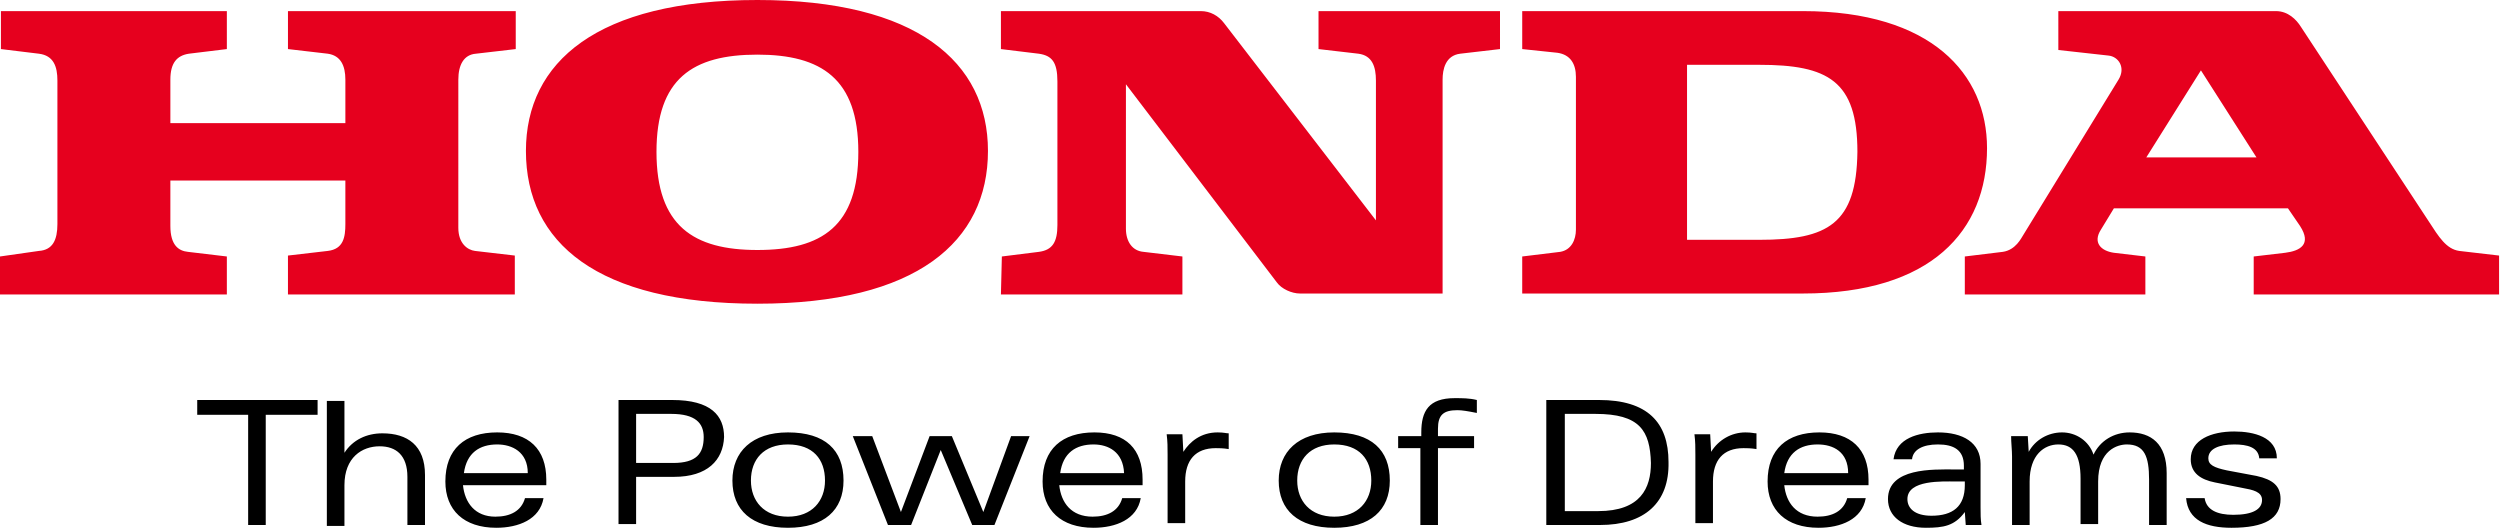
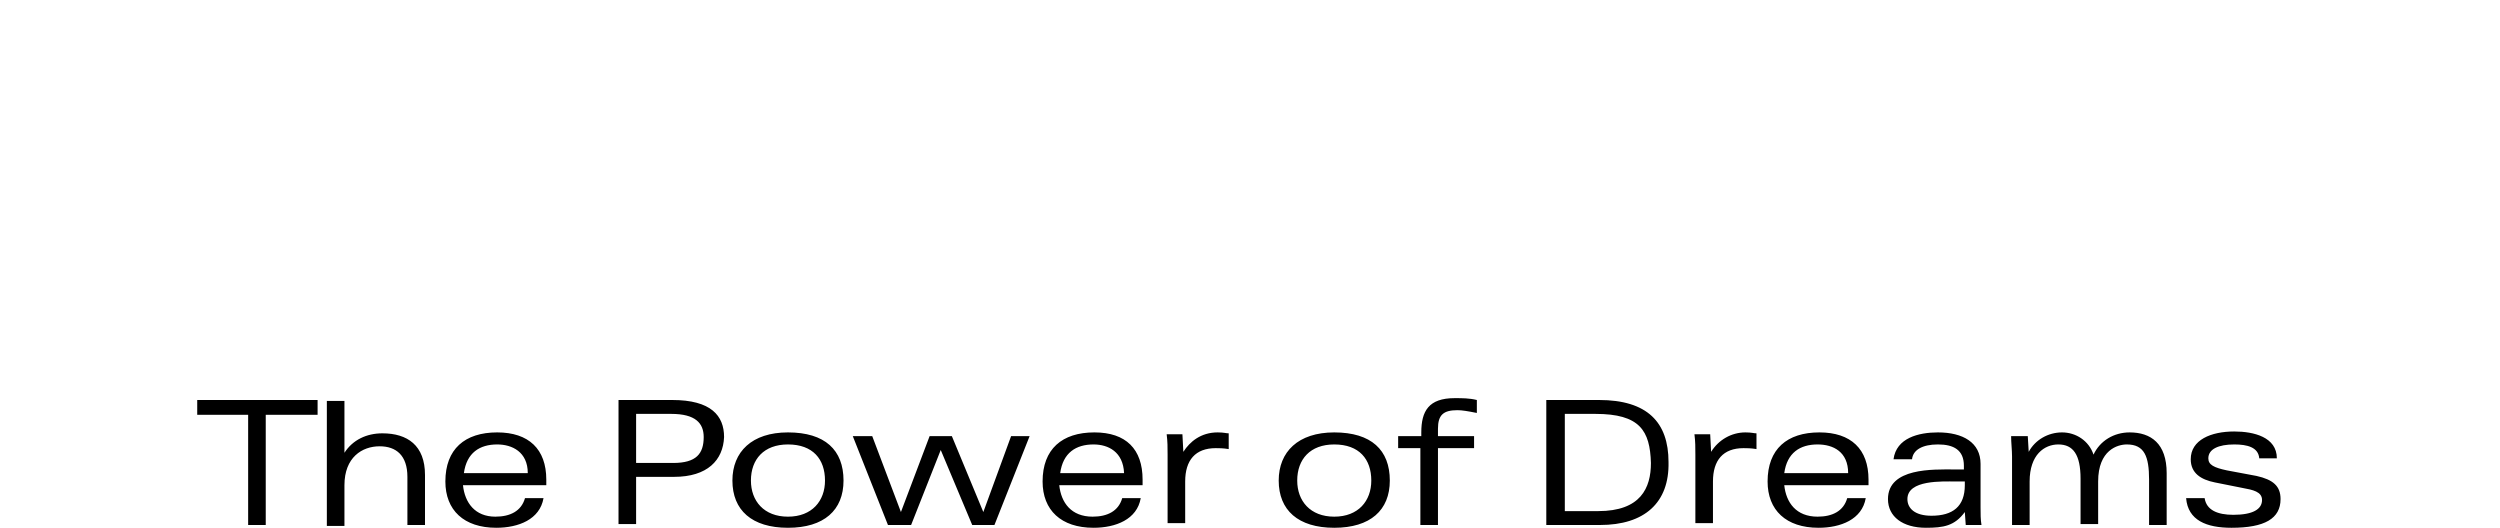
<svg xmlns="http://www.w3.org/2000/svg" version="1.1" id="レイヤー_1" x="0px" y="0px" viewBox="0 0 270 57" style="enable-background:new 0 0 270 57;" xml:space="preserve">
  <style type="text/css">
	.st0{fill:#E6001E;}
</style>
  <g>
    <path d="M28.8,44.8h5.5v-1.6h-13v1.6h5.5v11.9h1.9V44.8z M44,56.7h1.9v-5.4c0-3.2-1.9-4.5-4.6-4.5c-1.7,0-3.2,0.7-4.1,2.1v-5.6   h-1.9v13.5h1.9v-4.4c0-3,1.9-4.2,3.8-4.2c1.8,0,3,1,3,3.3L44,56.7z M53.7,48c-1.9,0-3.3,0.9-3.6,3.1H57C57,48.8,55.3,48,53.7,48    M50,52.4c0.2,1.9,1.3,3.4,3.5,3.4c1.6,0,2.8-0.6,3.2-2h2c-0.4,2.3-2.7,3.2-5.1,3.2c-3.5,0-5.5-1.9-5.5-5c0-3.5,2.1-5.3,5.6-5.3   c3.4,0,5.3,1.8,5.3,5.1v0.6L50,52.4z M131.3,48.4c0.3,0,0.8,0,1.4,0.1v-1.7c-0.3,0-0.5-0.1-1.2-0.1c-1.8,0-3,1-3.7,2.1l-0.1-1.9   H126c0.1,0.8,0.1,1.4,0.1,2.2v7.4h1.9V52C128,49.7,129.1,48.4,131.3,48.4 M188.3,48.4c0.3,0,0.8,0,1.4,0.1v-1.7   c-0.3,0-0.5-0.1-1.2-0.1c-1.5,0-2.9,0.8-3.7,2.1l-0.1-1.9H183c0.1,0.8,0.1,1.4,0.1,2.2v7.4h1.9V52C185,49.7,186.1,48.4,188.3,48.4    M97.3,55.3l-3.1-8.2h-2.1l3.8,9.6h2.5l3.2-8.1l3.4,8.1h2.4l3.8-9.6h-2l-3,8.2l-3.4-8.2h-2.4L97.3,55.3z M72.5,44.7h-3.8V50h4   c2.5,0,3.3-1,3.3-2.8C76,45.7,75.1,44.7,72.5,44.7 M72.8,51.5h-4.1v5.1l-1.9,0V43.2l5.8,0c4.2,0,5.6,1.7,5.6,4   C78.1,49.7,76.4,51.5,72.8,51.5 M85.1,48c-2.6,0-4,1.6-4,3.9c0,2.2,1.4,3.9,4,3.9c2.6,0,4-1.7,4-3.9C89.1,49.6,87.8,48,85.1,48    M85.1,57c-3.9,0-6-1.9-6-5.1c0-3.1,2.1-5.2,6-5.2c4,0,6,1.9,6,5.2C91.1,55.1,89,57,85.1,57 M118.1,48c-1.9,0-3.3,0.9-3.6,3.1h6.9   C121.3,48.8,119.7,48,118.1,48 M114.4,52.4c0.2,1.9,1.3,3.4,3.6,3.4c1.6,0,2.8-0.6,3.2-2h2c-0.4,2.3-2.7,3.2-5.1,3.2   c-3.5,0-5.5-1.9-5.5-5c0-3.5,2.1-5.3,5.6-5.3c3.4,0,5.2,1.8,5.2,5.1v0.6L114.4,52.4z M196.3,48c-1.9,0-3.3,0.9-3.6,3.1h6.9   C199.6,48.8,198,48,196.3,48 M192.7,52.4c0.2,1.9,1.3,3.4,3.6,3.4c1.6,0,2.8-0.6,3.2-2h2c-0.4,2.3-2.7,3.2-5.1,3.2   c-3.5,0-5.5-1.9-5.5-5c0-3.5,2.1-5.3,5.6-5.3c3.4,0,5.3,1.8,5.3,5.1v0.6L192.7,52.4z M157.4,44.3c0.5,0,1.1,0.1,2.1,0.3v-1.4   c-0.8-0.2-1.6-0.2-2.4-0.2c-2.8,0-3.6,1.4-3.6,3.7v0.4H151v1.3h2.4v8.3h1.9v-8.3h3.9v-1.3h-3.9v-0.8   C155.3,44.8,155.9,44.3,157.4,44.3 M144.1,48c-2.6,0-4,1.6-4,3.9c0,2.2,1.4,3.9,4,3.9s4-1.7,4-3.9C148.1,49.6,146.8,48,144.1,48    M144.1,57c-3.9,0-6-1.9-6-5.1c0-3.1,2.1-5.2,6-5.2c4,0,6,1.9,6,5.2C150.1,55.1,148,57,144.1,57 M226.1,49.1   c-0.5-1.5-1.9-2.4-3.4-2.4c-1.5,0-2.9,0.8-3.6,2.1l-0.1-1.7h-1.8c0,0.7,0.1,1.5,0.1,2.2v7.4h1.9V52c0-2.9,1.6-4,3.1-4   c1.6,0,2.4,1.1,2.4,3.7v4.9h1.9V52c0-3.4,2.1-4,3.1-4c1.9,0,2.4,1.3,2.4,3.8v4.9h1.9v-5.6c0-3.2-1.7-4.4-4-4.4   C228.3,46.7,226.8,47.6,226.1,49.1 M241,57c3.6,0,5.3-1,5.3-3.1c0-1.4-0.8-2.1-2.6-2.5l-3.2-0.6c-1.4-0.3-2-0.6-2-1.3   c0-1,1.1-1.5,2.8-1.5c1.4,0,2.6,0.3,2.7,1.5h1.9c0-2.3-2.5-2.9-4.6-2.9c-2.5,0-4.7,0.9-4.7,3c0,1.5,1.1,2.2,2.6,2.5l3,0.6   c1.1,0.2,2.1,0.4,2.1,1.3c0,1-1,1.6-3.1,1.6c-1.7,0-2.9-0.5-3.1-1.8h-2C236.3,56.2,238.3,57,241,57 M172.3,44.7H169v10.5h3.6   c4.6,0,5.7-2.5,5.7-5.2C178.2,46.5,177.1,44.7,172.3,44.7 M172.8,56.7H167V43.2h5.7c5.2,0,7.5,2.4,7.5,6.7   C180.3,54.3,177.6,56.7,172.8,56.7 M212.2,52.4c0,2.3-1.3,3.3-3.6,3.3c-1.8,0-2.6-0.8-2.6-1.8c0-2.1,3.8-1.9,5.2-1.9h1L212.2,52.4z    M212.3,56.7h1.7c-0.1-0.6-0.1-1.2-0.1-1.9v-4.7c0-2.3-1.9-3.4-4.6-3.4c-2.1,0-4.5,0.6-4.8,2.9h2c0.1-1,1.1-1.6,2.8-1.6   c1.7,0,2.8,0.6,2.8,2.3v0.4h-1.1c-2.2,0-7.1-0.2-7.1,3.2c0,1.9,1.6,3.1,4.1,3.1c1.9,0,3.1-0.2,4.2-1.7L212.3,56.7" />
-     <path class="st0" d="M231.8,17h11.9l-6-9.4L231.8,17z M212.2,31.8v-4.1l4.1-0.5c1.4-0.2,2-1.5,2.2-1.8l10.3-16.8   c0.8-1.3,0-2.5-1.1-2.6l-5.4-0.6V1.2h23.5c1.3,0,2.2,0.9,2.7,1.7l13.8,21c1.1,1.7,1.9,3,3.3,3.2l4.3,0.5v4.2h-26.5v-4.1l3.4-0.4   c1.6-0.2,2.9-0.9,1.6-2.9l-1.3-1.9h-18.8l-1.4,2.3c-0.9,1.4,0,2.3,1.4,2.5l3.4,0.4v4.1H212.2z M190,25.9h-7.8V7h7.8   c7.4,0,10.6,1.7,10.6,9.4C200.5,24.2,197.4,25.9,190,25.9 M194.7,1.2h-30.3v4.1l3.8,0.4c1.4,0.2,2,1.2,2,2.6v16.5   c0,1.1-0.5,2.2-1.7,2.4l-4.1,0.5v4l30.3,0c13.9,0,19.9-6.8,19.9-15.7C214.6,8,208.6,1.2,194.7,1.2 M0,31.8h24.5v-4.1l-4.2-0.5   c-1-0.1-1.9-0.7-1.9-2.8v-4.9h18.9v4.7c0,1.4-0.2,2.7-1.9,2.9l-4.3,0.5v4.2h24.5v-4.2l-4.3-0.5c-0.8-0.1-1.8-0.8-1.8-2.5V8.6   c0-1.6,0.6-2.7,1.9-2.8l4.3-0.5V1.2H31.1v4.1l4.3,0.5c1.4,0.2,1.9,1.3,1.9,2.8v4.7H18.4V8.6c0-1.8,0.7-2.6,2-2.8l4.1-0.5V1.2H0.1   v4.1l4.1,0.5c1.6,0.2,2,1.4,2,2.9v15.5c0,1.7-0.5,2.8-2,2.9L0,27.7L0,31.8 M81.8,5.9c-7,0-10.9,2.6-10.9,10.5c0,8,4,10.6,10.9,10.6   c7,0,10.9-2.6,10.9-10.6C92.7,8.5,88.7,5.9,81.8,5.9 M56.8,16.3c0-9.6,7.7-16.3,25-16.3c17.2,0,24.9,6.7,24.9,16.3   c0,9.8-7.7,16.5-24.9,16.5C64.5,32.8,56.8,26.2,56.8,16.3 M108.1,31.8h19.6v-4.1l-4.2-0.5c-1.2-0.1-1.9-1.1-1.9-2.5V9.1l16.3,21.4   c0.5,0.7,1.6,1.2,2.5,1.2h15.4V8.6c0-1.1,0.3-2.6,1.9-2.8l4.3-0.5V1.2h-19.6v4.1l4.3,0.5c1.5,0.2,1.9,1.4,1.9,2.9v15.1L132.2,2.5   c-0.6-0.8-1.5-1.3-2.5-1.3h-21.6v4.1l4.1,0.5c1.4,0.2,2,0.9,2,3v15.5c0,1.8-0.5,2.7-2,2.9l-4,0.5L108.1,31.8z" />
  </g>
</svg>